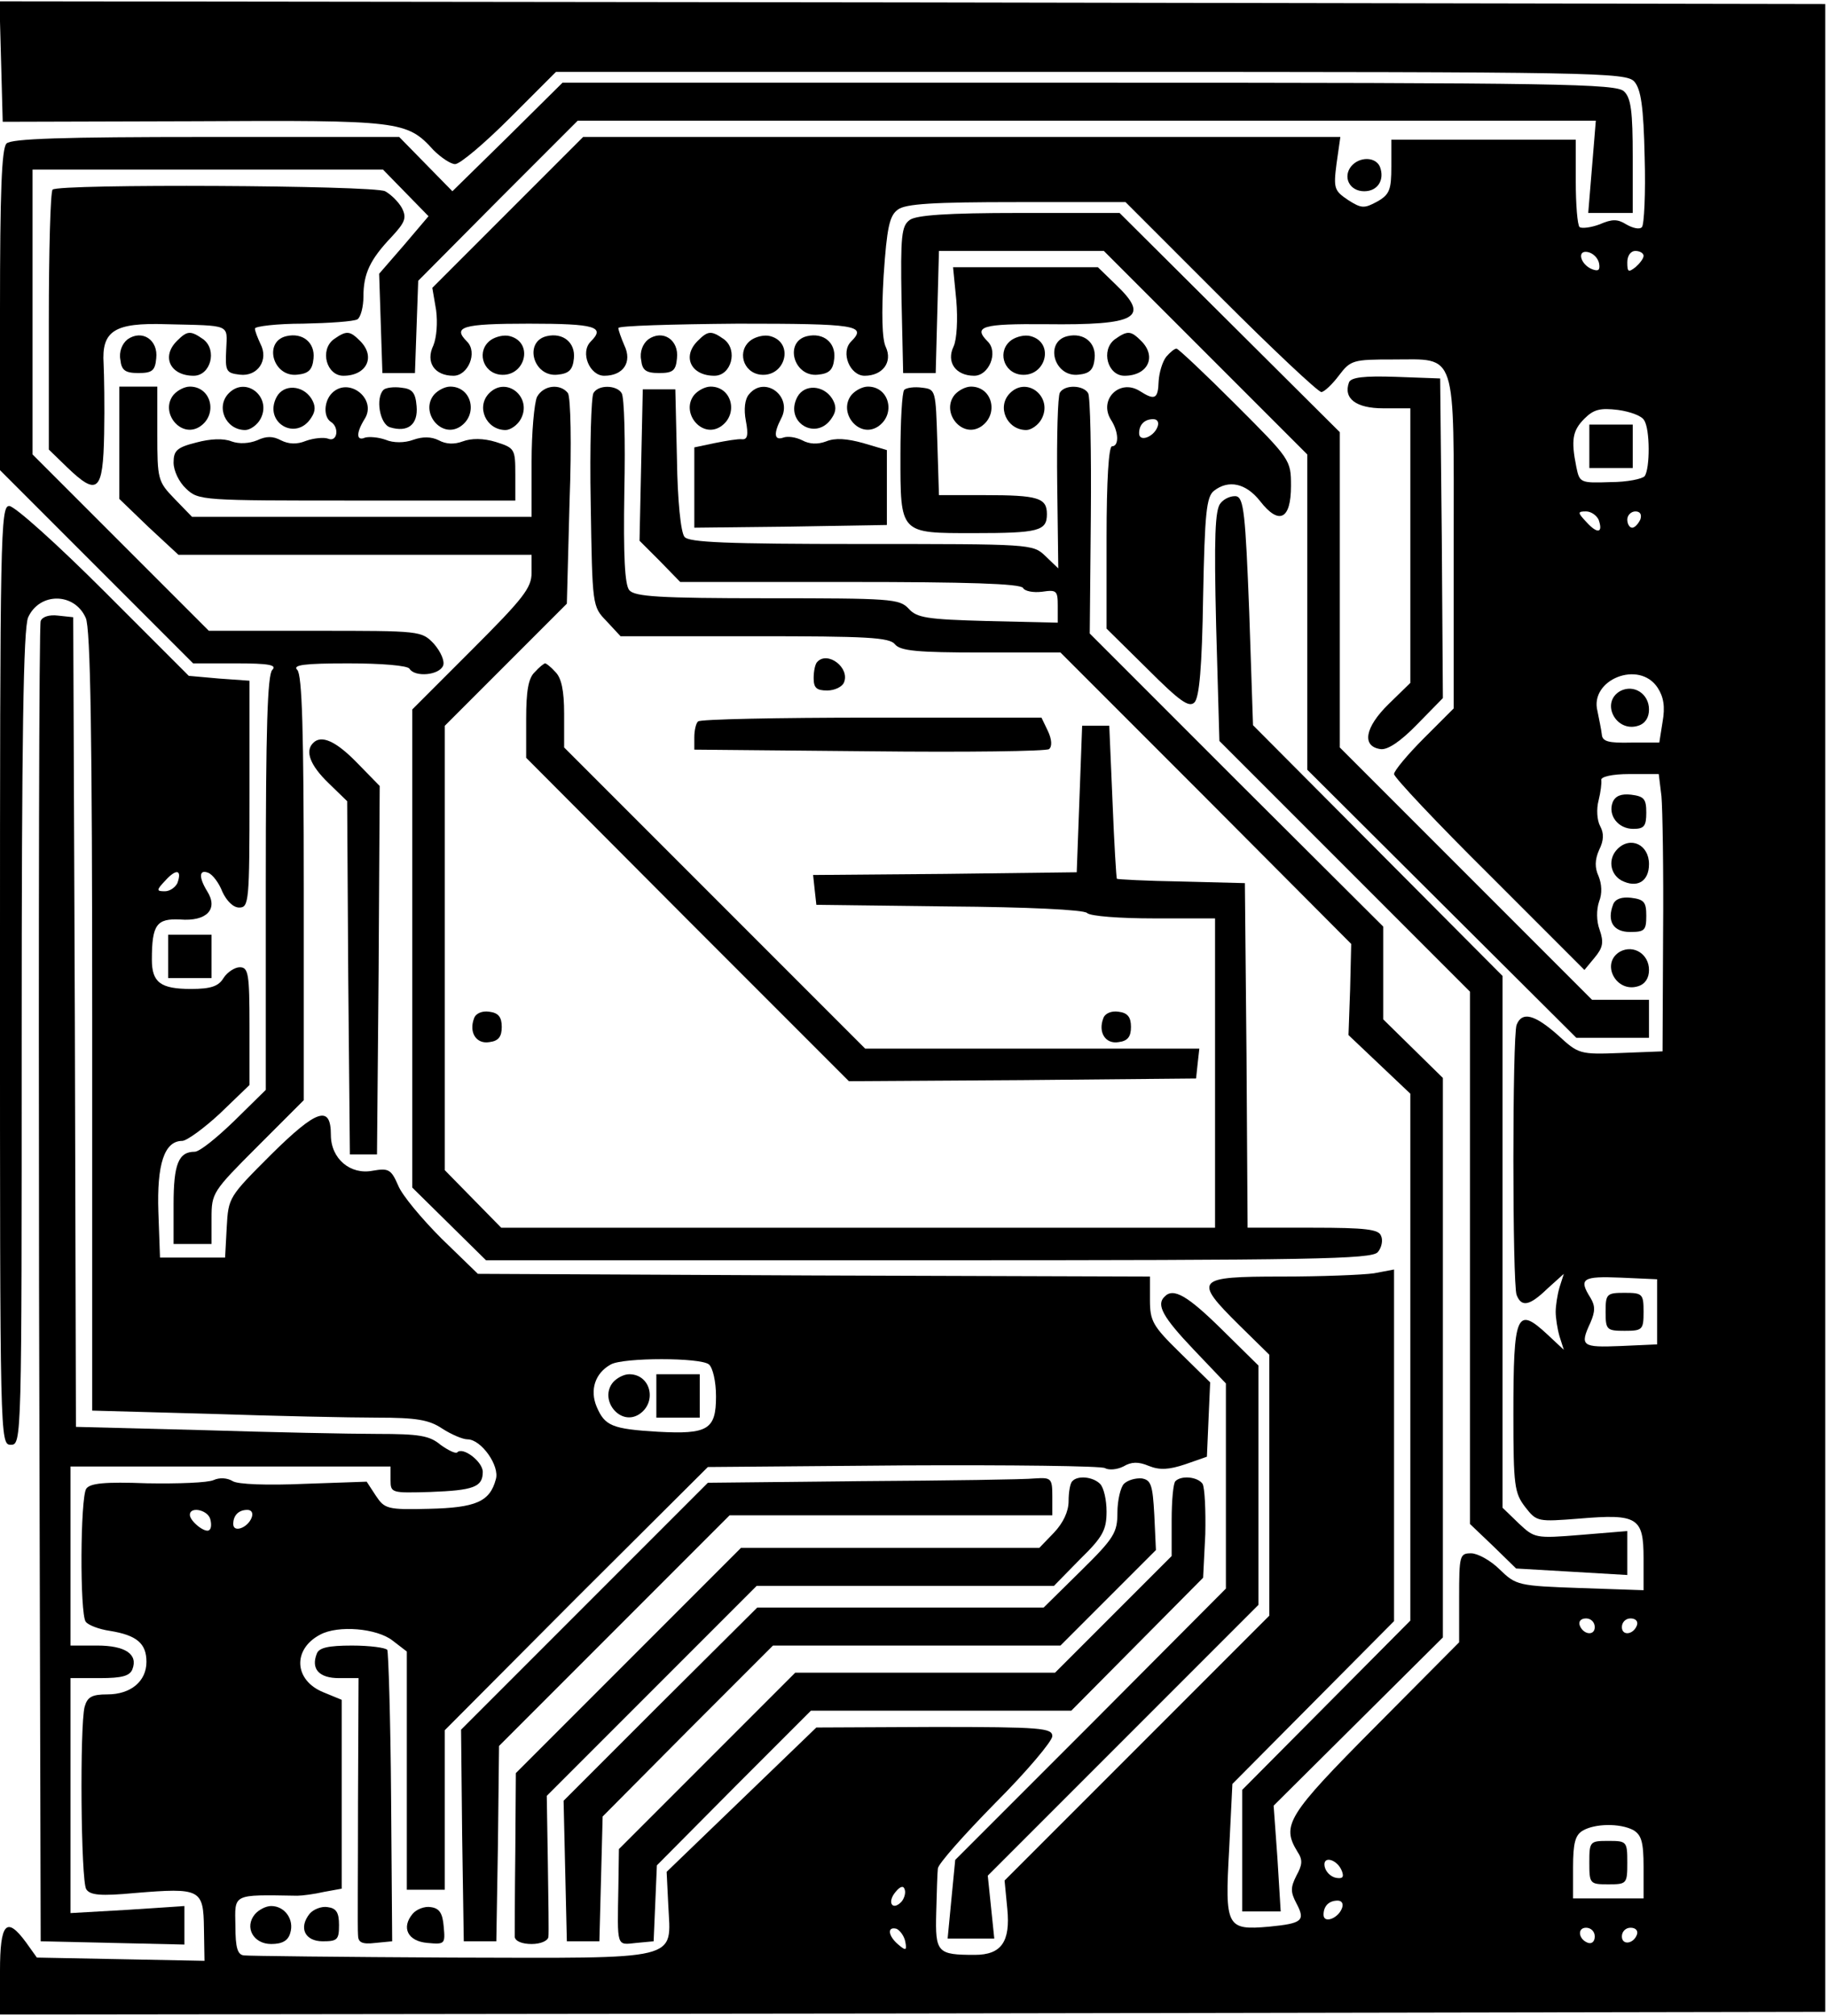
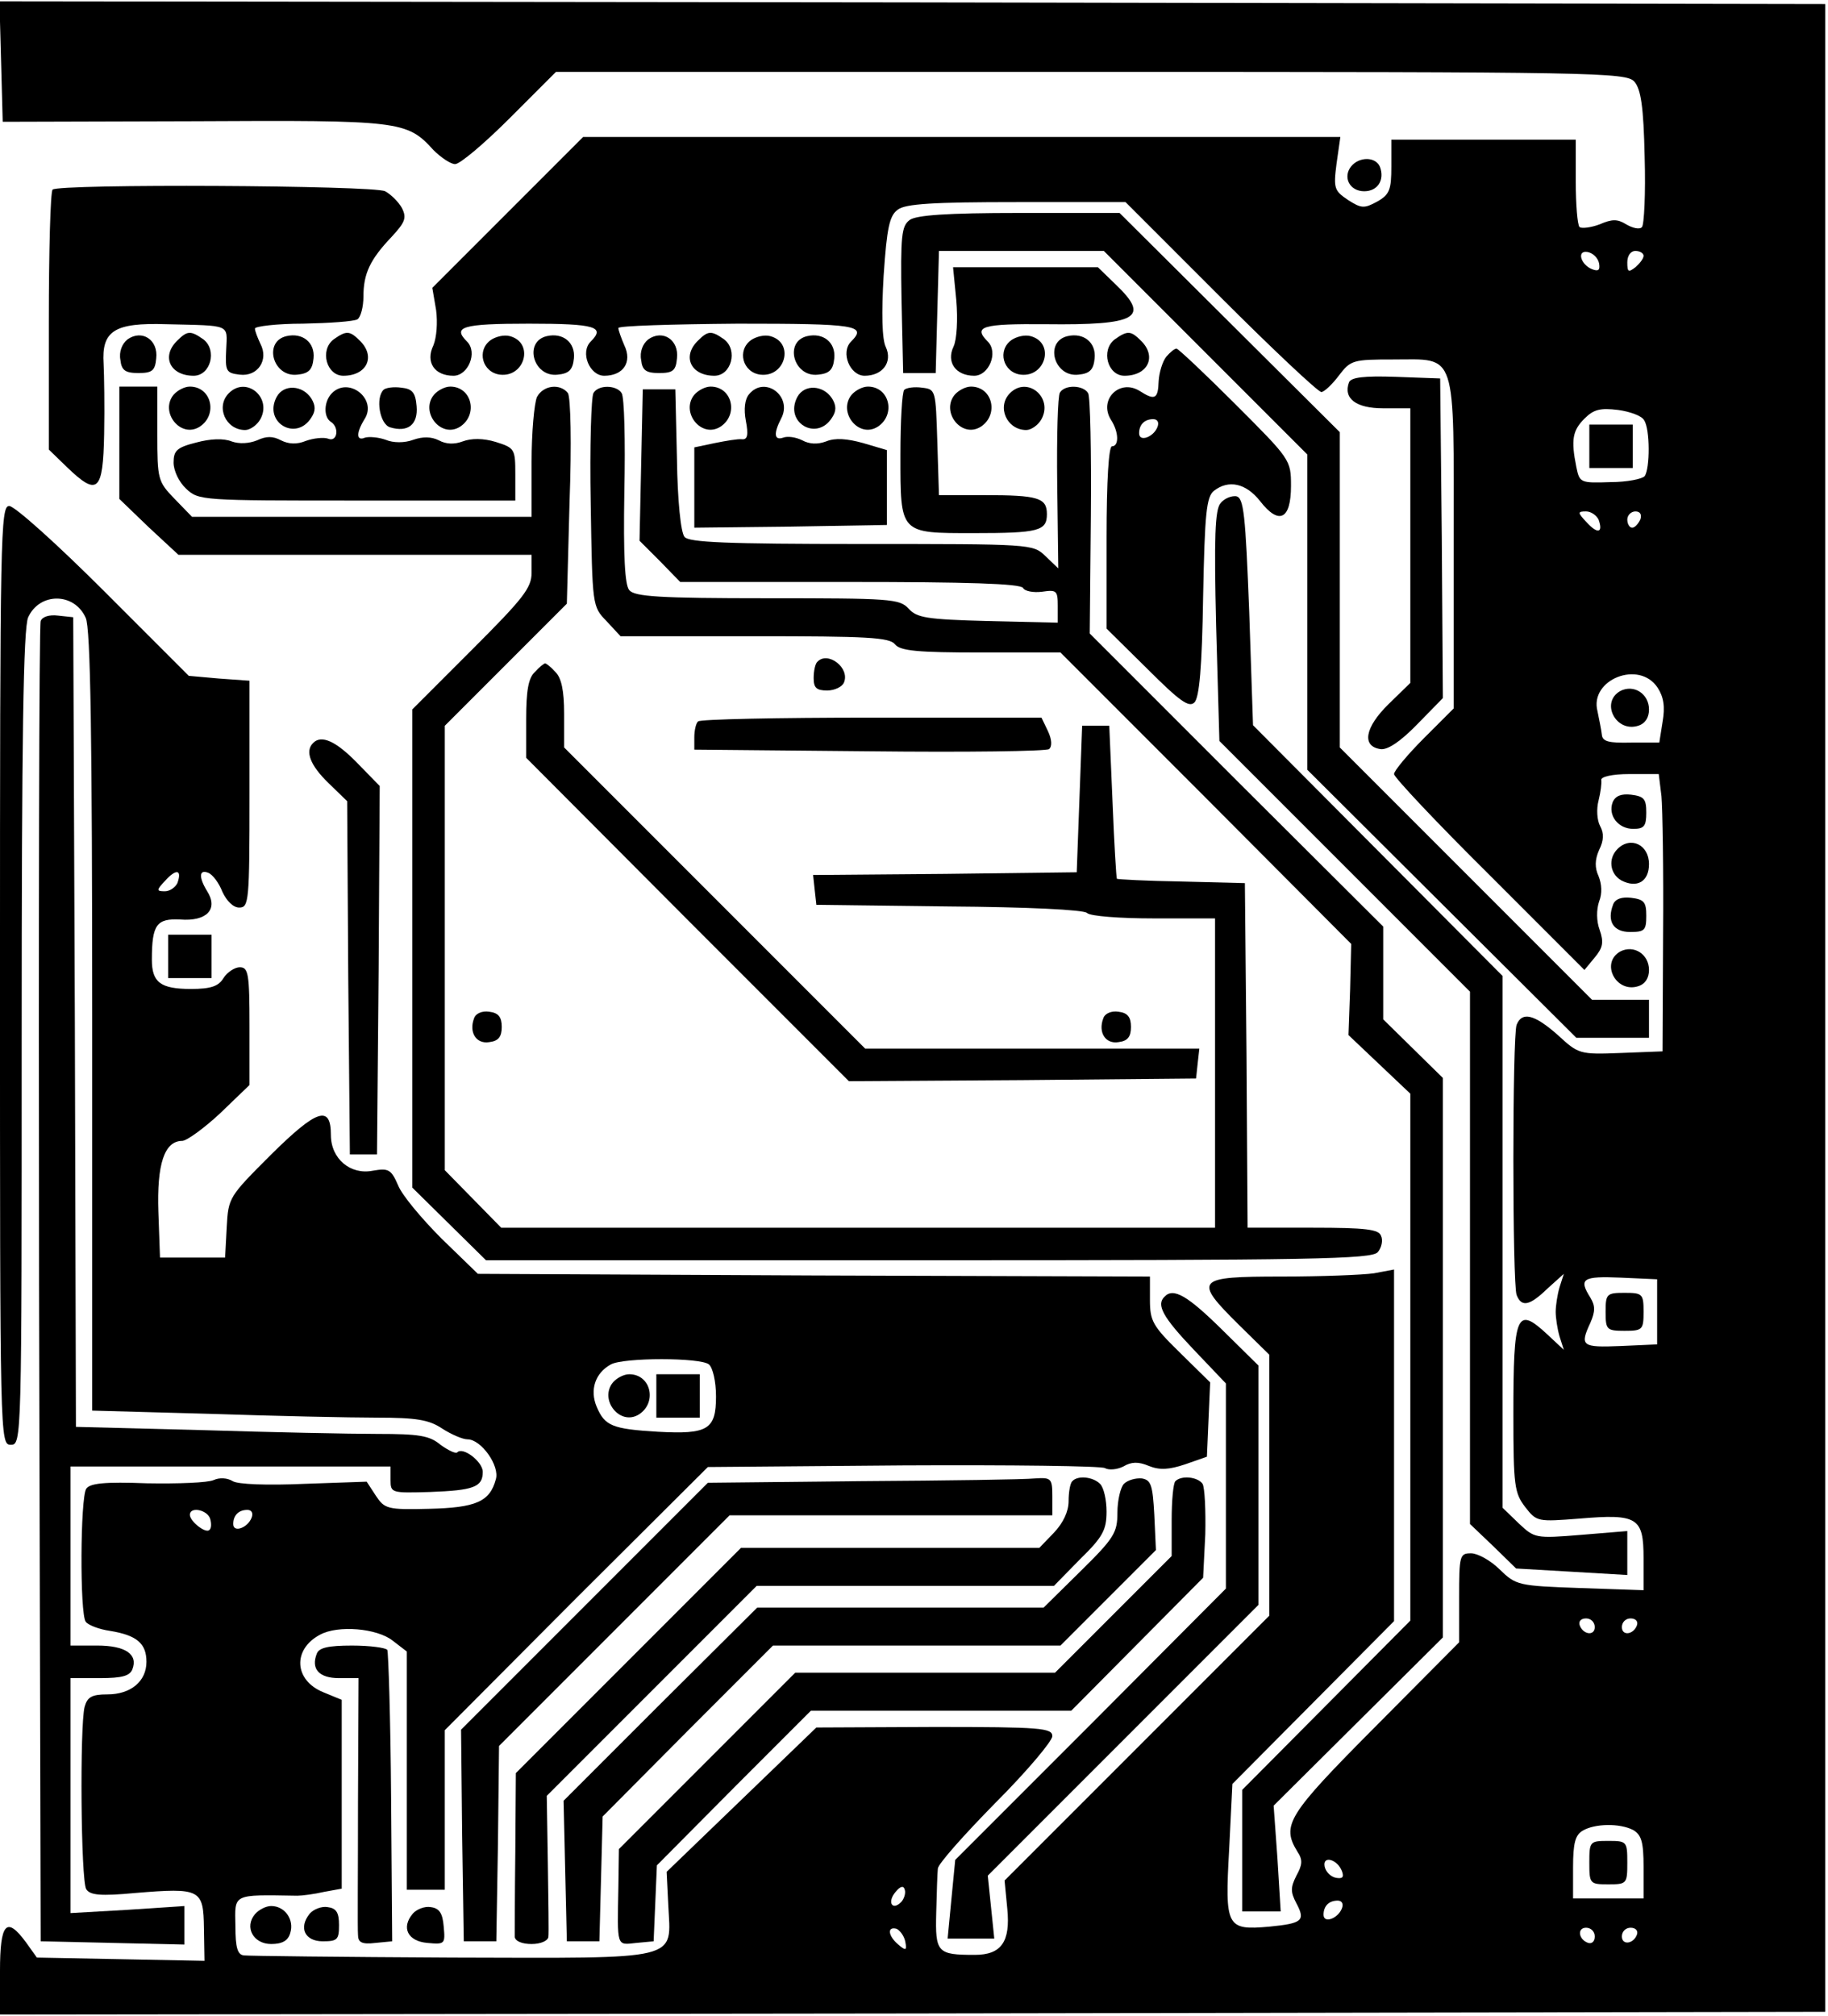
<svg xmlns="http://www.w3.org/2000/svg" version="1.0" width="88.978mm" height="98.084mm" viewBox="0 0 337 371" preserveAspectRatio="xMidYMid meet">
  <g transform="translate(0,371) scale(0.1,-0.1)" fill="#000000" stroke="none">
    <path d="M2 3599 l3 -111 352 1 c381 2 393 1 442 -53 14 -14 32 -26 40 -26 9 0 54 38 101 85 l85 85 986 0 c931 0 987 -1 1002 -18 12 -14 17 -45 19 -139 2 -67 -1 -125 -5 -129 -4 -5 -17 -2 -29 5 -16 10 -26 10 -49 0 -16 -6 -33 -8 -37 -5 -4 4 -7 42 -7 84 l0 77 -170 0 -170 0 0 -49 c0 -43 -3 -52 -26 -65 -24 -13 -29 -13 -54 3 -25 17 -27 21 -21 67 l7 49 -698 0 -698 0 -139 -139 -139 -139 7 -41 c3 -23 1 -50 -5 -65 -15 -31 2 -56 37 -56 27 0 45 43 25 63 -27 27 -10 33 114 33 124 0 141 -6 114 -33 -20 -20 -2 -63 25 -63 35 0 52 25 37 56 -6 14 -11 28 -11 32 0 4 99 7 220 8 219 0 239 -3 209 -33 -20 -20 -2 -63 25 -63 33 0 52 25 39 53 -7 14 -8 63 -4 131 6 90 11 111 26 122 14 11 66 14 220 14 l200 0 175 -175 c96 -96 180 -175 186 -175 5 0 20 14 32 30 22 29 26 30 101 30 118 0 111 21 111 -340 l0 -303 -55 -55 c-30 -30 -55 -60 -55 -66 0 -6 79 -90 176 -186 l175 -175 19 23 c15 18 17 28 9 51 -6 16 -6 37 -1 52 6 15 5 32 -1 47 -7 15 -7 30 1 48 9 18 9 31 2 44 -6 11 -7 32 -3 47 4 16 6 33 5 38 -1 6 20 11 52 11 l54 0 5 -41 c2 -22 4 -137 3 -255 l-1 -215 -77 -3 c-76 -3 -78 -2 -116 33 -43 38 -66 44 -76 19 -8 -20 -8 -478 0 -498 9 -23 24 -20 57 12 l30 27 -8 -25 c-4 -14 -7 -34 -7 -45 0 -11 3 -31 7 -45 l8 -25 -30 28 c-57 53 -63 40 -63 -147 0 -132 2 -145 22 -171 21 -27 23 -27 100 -21 107 9 118 2 118 -73 l0 -59 -117 4 c-114 4 -118 5 -148 34 -17 17 -41 30 -53 30 -21 0 -22 -4 -22 -82 l0 -82 -155 -156 c-162 -163 -173 -181 -143 -230 10 -15 9 -24 -2 -44 -11 -22 -11 -30 0 -51 17 -32 11 -37 -50 -43 -79 -7 -82 -1 -74 142 l6 121 149 150 149 150 0 324 0 324 -37 -7 c-21 -3 -98 -6 -170 -6 -159 0 -164 -5 -78 -90 l55 -54 0 -241 0 -240 -244 -244 -244 -244 5 -52 c6 -61 -11 -85 -60 -85 -69 0 -73 4 -71 78 1 37 2 73 3 81 0 8 48 62 106 121 58 58 105 114 105 123 0 15 -20 17 -217 17 l-218 -1 -138 -133 -138 -133 3 -61 c5 -104 29 -98 -399 -97 -203 1 -375 3 -383 4 -12 1 -16 14 -16 54 -1 60 -7 58 114 56 9 0 32 3 49 7 l33 6 0 174 0 174 -34 14 c-54 22 -57 79 -6 106 33 18 105 12 134 -11 l26 -20 0 -220 0 -219 35 0 35 0 0 147 0 147 242 243 243 242 360 3 c198 1 366 -1 372 -5 7 -4 22 -3 34 3 15 9 28 9 47 1 20 -8 37 -7 67 3 l40 14 3 69 3 68 -56 55 c-50 49 -55 58 -55 97 l0 43 -620 2 -619 3 -67 65 c-36 36 -73 80 -80 98 -13 30 -18 32 -47 27 -41 -8 -77 22 -77 66 0 56 -26 47 -110 -36 -78 -78 -79 -79 -82 -134 l-3 -56 -60 0 -60 0 -3 84 c-3 88 11 131 44 131 8 0 40 23 70 51 l54 52 0 108 c0 97 -2 109 -18 109 -9 0 -23 -9 -30 -20 -9 -15 -23 -20 -60 -20 -56 0 -72 12 -72 54 0 65 9 76 52 74 49 -4 71 19 50 52 -16 26 -15 41 2 34 8 -3 20 -19 26 -35 8 -17 20 -29 31 -29 18 0 19 11 19 209 l0 209 -56 4 -56 5 -156 156 c-87 87 -165 157 -175 157 -16 0 -17 -50 -17 -865 0 -858 0 -865 20 -865 20 0 20 7 20 750 0 551 3 756 12 775 21 46 85 46 106 -1 9 -18 12 -222 12 -743 l0 -718 218 -6 c119 -4 258 -7 307 -7 73 0 96 -4 120 -20 17 -11 38 -20 47 -20 25 0 60 -49 52 -74 -11 -41 -37 -52 -123 -54 -77 -2 -82 0 -98 24 l-17 26 -115 -4 c-68 -3 -123 -1 -132 5 -10 6 -24 7 -35 2 -11 -5 -66 -7 -123 -6 -79 3 -105 0 -112 -10 -11 -17 -12 -230 -1 -245 4 -6 24 -14 45 -17 49 -8 67 -23 67 -57 0 -36 -29 -60 -72 -60 -29 0 -37 -5 -42 -23 -9 -35 -7 -320 3 -336 7 -11 26 -13 90 -7 121 10 126 7 127 -65 l1 -60 -154 3 -155 3 -20 28 c-36 49 -48 36 -48 -53 l0 -80 1683 2 1682 3 0 1850 0 1850 -1683 3 -1683 2 3 -111z m2946 -372 c2 -12 -1 -15 -12 -11 -22 8 -30 36 -9 32 10 -2 19 -11 21 -21z m82 14 c0 -5 -7 -14 -15 -21 -13 -10 -15 -9 -15 9 0 12 6 21 15 21 8 0 15 -4 15 -9z m1 -303 c11 -16 11 -89 1 -103 -4 -5 -32 -11 -63 -11 -56 -2 -57 -1 -63 28 -10 50 -7 67 15 89 17 17 29 20 62 16 22 -3 44 -11 48 -19z m-84 -183 c9 -25 -2 -27 -22 -5 -17 18 -17 20 -1 20 9 0 19 -7 23 -15z m77 0 c-4 -8 -10 -15 -15 -15 -5 0 -9 7 -9 15 0 8 7 15 15 15 9 0 12 -6 9 -15z m32 -310 c11 -17 14 -35 9 -63 l-6 -38 -52 0 c-42 -1 -53 2 -54 15 -1 9 -5 28 -8 43 -15 58 77 95 111 43z m-2729 -360 c-4 -8 -14 -15 -23 -15 -16 0 -16 2 1 20 20 22 31 20 22 -5z m2728 -790 l0 -60 -67 -3 c-72 -3 -76 0 -56 43 9 21 9 31 0 46 -22 35 -15 40 56 37 l67 -3 0 -60z m-1748 -97 c7 -6 13 -31 13 -59 0 -61 -15 -70 -107 -65 -85 5 -98 11 -113 46 -13 31 -3 62 26 78 23 13 166 13 181 0z m-920 -283 c3 -9 3 -19 -1 -22 -7 -7 -36 16 -36 28 0 15 30 10 37 -6z m77 1 c-7 -19 -34 -29 -34 -12 0 16 10 26 26 26 8 0 11 -6 8 -14z m2476 -202 c0 -17 -22 -14 -28 4 -2 7 3 12 12 12 9 0 16 -7 16 -16z m78 4 c-6 -18 -28 -21 -28 -4 0 9 7 16 16 16 9 0 14 -5 12 -12z m-7 -378 c15 -9 19 -22 19 -68 l0 -58 -65 0 -65 0 0 57 c0 45 4 60 18 68 22 13 68 14 93 1z m-537 -76 c4 -11 1 -14 -11 -12 -10 2 -19 11 -21 21 -4 21 24 13 32 -9z m-813 -57 c-16 -16 -26 0 -10 19 9 11 15 12 17 4 2 -6 -1 -17 -7 -23z m813 -11 c-7 -19 -34 -29 -34 -12 0 16 10 26 26 26 8 0 11 -6 8 -14z m-805 -62 c3 -16 1 -17 -13 -5 -19 16 -21 34 -3 29 6 -3 14 -13 16 -24z m1271 10 c0 -9 -5 -14 -12 -12 -18 6 -21 28 -4 28 9 0 16 -7 16 -16z m78 4 c-6 -18 -28 -21 -28 -4 0 9 7 16 16 16 9 0 14 -5 12 -12z" />
    <path d="M2930 2890 l0 -40 40 0 40 0 0 40 0 40 -40 0 -40 0 0 -40z" />
    <path d="M2987 2439 c-37 -21 -8 -77 33 -64 13 4 20 15 20 30 0 29 -28 47 -53 34z" />
    <path d="M2960 1295 c0 -33 2 -35 35 -35 33 0 35 2 35 35 0 33 -2 35 -35 35 -33 0 -35 -2 -35 -35z" />
    <path d="M1130 1165 c-26 -32 13 -81 48 -59 34 22 22 74 -18 74 -10 0 -23 -7 -30 -15z" />
    <path d="M1210 1140 l0 -40 40 0 40 0 0 40 0 40 -40 0 -40 0 0 -40z" />
    <path d="M2930 280 c0 -39 1 -40 35 -40 34 0 35 1 35 40 0 39 -1 40 -35 40 -34 0 -35 -1 -35 -40z" />
-     <path d="M936 3460 l-102 -100 -49 50 -49 50 -356 0 c-264 0 -359 -3 -368 -12 -9 -9 -12 -91 -12 -307 l0 -295 178 -178 178 -178 79 0 c61 0 76 -3 67 -12 -9 -9 -12 -110 -12 -393 l0 -381 -58 -57 c-32 -31 -64 -57 -73 -57 -30 0 -39 -23 -39 -97 l0 -73 35 0 35 0 0 48 c0 46 2 49 85 132 l85 85 0 390 c0 291 -3 394 -12 403 -9 9 12 12 94 12 61 0 110 -4 113 -10 10 -16 55 -12 62 6 3 8 -4 25 -17 40 -23 24 -24 24 -219 24 l-196 0 -163 163 -162 162 0 263 0 262 323 0 323 0 42 -43 42 -43 -45 -53 -46 -53 3 -92 3 -91 30 0 30 0 3 85 3 85 147 148 147 147 939 0 938 0 -7 -85 -7 -85 41 0 41 0 0 104 c0 82 -3 108 -16 120 -14 14 -117 16 -986 16 l-971 0 -101 -100z" />
    <path d="M2491 3406 c-16 -20 -3 -46 24 -46 25 0 38 21 29 45 -8 19 -38 19 -53 1z" />
    <path d="M97 3363 c-4 -3 -7 -113 -7 -243 l0 -236 33 -32 c57 -55 67 -46 69 61 1 50 0 109 -1 129 -4 61 20 76 115 73 121 -3 113 1 111 -47 -2 -40 0 -43 25 -46 33 -4 54 27 38 57 -5 11 -10 23 -10 28 0 4 40 9 89 9 48 1 93 4 100 8 6 4 11 23 11 42 0 42 12 68 52 110 25 27 28 35 19 53 -6 11 -20 25 -31 31 -21 11 -602 14 -613 3z" />
    <path d="M1677 3307 c-15 -11 -17 -29 -15 -147 l3 -135 30 0 30 0 3 113 3 112 152 0 152 0 188 -188 187 -187 0 -290 0 -291 248 -247 248 -247 67 0 67 0 0 35 0 35 -53 0 -52 0 -233 233 -232 232 0 290 0 291 -203 202 -203 202 -185 0 c-133 0 -190 -4 -202 -13z" />
    <path d="M1763 3159 c3 -35 1 -72 -5 -85 -14 -29 4 -54 38 -54 27 0 45 43 25 63 -28 28 -10 33 107 32 169 -2 193 12 129 73 l-33 32 -133 0 -134 0 6 -61z" />
    <path d="M235 3087 c-10 -8 -16 -23 -13 -38 2 -19 9 -24 33 -24 25 0 31 4 33 27 4 34 -26 54 -53 35z" />
    <path d="M326 3084 c-29 -29 -12 -64 31 -64 31 0 44 47 18 67 -24 17 -30 16 -49 -3z" />
    <path d="M528 3093 c-43 -10 -25 -76 20 -71 21 2 28 9 30 30 3 29 -20 48 -50 41z" />
    <path d="M615 3087 c-26 -20 -13 -67 18 -67 43 0 60 35 31 64 -19 19 -25 20 -49 3z" />
    <path d="M905 3086 c-27 -19 -16 -60 17 -64 46 -5 63 59 18 71 -11 3 -26 -1 -35 -7z" />
    <path d="M1008 3093 c-43 -10 -25 -76 20 -71 21 2 28 9 30 30 3 29 -20 48 -50 41z" />
    <path d="M1195 3087 c-10 -8 -16 -23 -13 -38 2 -19 9 -24 33 -24 25 0 31 4 33 27 4 34 -26 54 -53 35z" />
    <path d="M1286 3084 c-29 -29 -12 -64 31 -64 31 0 44 47 18 67 -24 17 -30 16 -49 -3z" />
    <path d="M1385 3086 c-27 -19 -16 -60 17 -64 46 -5 63 59 18 71 -11 3 -26 -1 -35 -7z" />
    <path d="M1488 3093 c-43 -10 -25 -76 20 -71 21 2 28 9 30 30 3 29 -20 48 -50 41z" />
    <path d="M1865 3086 c-27 -19 -16 -60 17 -64 46 -5 63 59 18 71 -11 3 -26 -1 -35 -7z" />
    <path d="M1968 3093 c-43 -10 -25 -76 20 -71 21 2 28 9 30 30 3 29 -20 48 -50 41z" />
    <path d="M2055 3087 c-26 -20 -13 -67 18 -67 43 0 60 35 31 64 -19 19 -25 20 -49 3z" />
    <path d="M2150 3055 c-7 -9 -13 -29 -14 -45 -1 -33 -7 -36 -35 -18 -37 23 -76 -16 -53 -53 15 -23 15 -49 2 -49 -6 0 -10 -63 -10 -168 l0 -168 75 -74 c60 -60 77 -72 87 -62 9 9 14 65 16 195 3 153 6 184 20 195 27 21 59 14 85 -19 35 -45 57 -34 57 28 0 48 -1 49 -103 151 -56 56 -105 102 -108 102 -4 0 -12 -7 -19 -15z m-16 -129 c-7 -19 -34 -29 -34 -12 0 16 10 26 26 26 8 0 11 -6 8 -14z" />
    <path d="M2487 3008 c-11 -30 13 -48 63 -48 l50 0 0 -253 0 -253 -40 -39 c-44 -43 -50 -78 -15 -83 13 -2 37 14 68 46 l47 48 -2 295 -3 294 -82 3 c-59 2 -82 -1 -86 -10z" />
    <path d="M220 2896 l0 -103 54 -52 55 -51 325 0 326 0 0 -33 c0 -28 -15 -47 -110 -142 l-110 -110 0 -440 0 -441 68 -67 68 -67 816 0 c710 0 817 2 828 15 7 8 10 22 6 30 -4 12 -28 15 -126 15 l-120 0 -2 318 -3 317 -117 3 c-65 1 -119 4 -119 5 -1 1 -5 65 -8 142 l-6 140 -25 0 -25 0 -5 -135 -5 -135 -243 -3 -243 -2 3 -28 3 -27 245 -3 c143 -1 248 -6 254 -12 6 -6 61 -10 123 -10 l113 0 0 -285 0 -285 -658 0 -658 0 -52 53 -52 53 0 409 0 410 112 112 113 113 5 188 c4 107 2 192 -3 200 -14 18 -45 15 -57 -7 -5 -11 -10 -65 -10 -120 l0 -101 -313 0 -313 0 -32 33 c-31 32 -32 36 -32 120 l0 87 -35 0 -35 0 0 -104z" />
    <path d="M320 2985 c-26 -32 13 -81 48 -59 34 22 22 74 -18 74 -10 0 -23 -7 -30 -15z" />
    <path d="M422 2988 c-25 -25 -6 -68 30 -68 9 0 22 9 28 20 22 40 -26 80 -58 48z" />
    <path d="M510 2981 c-25 -47 36 -83 64 -38 8 12 8 22 0 35 -16 25 -51 27 -64 3z" />
    <path d="M612 2988 c-15 -15 -16 -44 -2 -53 16 -10 12 -38 -5 -31 -8 3 -27 1 -41 -4 -17 -7 -32 -6 -46 1 -15 8 -27 8 -44 0 -15 -6 -33 -7 -47 -2 -15 6 -39 5 -65 -2 -36 -9 -42 -15 -42 -37 0 -15 10 -36 23 -48 23 -22 29 -22 315 -22 l292 0 0 48 c0 47 -1 49 -36 60 -23 7 -45 7 -61 1 -16 -6 -31 -5 -44 2 -14 7 -30 7 -47 1 -16 -6 -37 -6 -51 0 -14 5 -31 6 -38 4 -16 -7 -17 8 -1 34 24 37 -29 79 -60 48z" />
    <path d="M707 2994 c-15 -15 -7 -63 12 -69 33 -10 52 5 49 39 -2 25 -8 32 -28 34 -14 2 -29 0 -33 -4z" />
    <path d="M800 2985 c-26 -32 13 -81 48 -59 34 22 22 74 -18 74 -10 0 -23 -7 -30 -15z" />
-     <path d="M902 2988 c-25 -25 -6 -68 30 -68 9 0 22 9 28 20 22 40 -26 80 -58 48z" />
    <path d="M1094 2988 c-4 -7 -7 -98 -5 -203 3 -190 3 -190 29 -217 l26 -28 247 0 c207 0 249 -2 259 -15 10 -12 41 -15 159 -15 l146 0 268 -268 268 -269 -2 -84 -3 -84 57 -54 57 -54 0 -486 0 -485 -155 -156 -155 -156 0 -112 0 -112 35 0 36 0 -6 98 -7 97 156 155 156 155 0 515 0 516 -55 54 -55 54 0 86 0 85 -271 270 -270 270 2 216 c1 118 -1 221 -5 227 -9 15 -43 16 -52 1 -4 -6 -6 -82 -5 -168 l2 -156 -24 23 c-23 22 -26 22 -339 22 -249 0 -318 3 -326 13 -7 8 -13 68 -14 143 l-3 129 -30 0 -30 0 -3 -139 -3 -140 38 -38 37 -38 312 0 c216 0 315 -3 320 -11 3 -6 19 -9 35 -7 27 4 29 2 29 -26 l0 -31 -129 3 c-113 3 -131 6 -146 23 -17 18 -33 19 -260 19 -201 0 -245 3 -255 15 -8 10 -11 61 -9 182 2 93 0 174 -5 181 -9 15 -43 16 -52 0z" />
    <path d="M1280 2985 c-26 -32 13 -81 48 -59 34 22 22 74 -18 74 -10 0 -23 -7 -30 -15z" />
    <path d="M1381 2986 c-8 -9 -10 -28 -6 -49 5 -26 3 -35 -7 -34 -7 1 -30 -3 -50 -7 l-38 -8 0 -74 0 -74 178 2 177 3 0 69 0 69 -44 13 c-29 8 -51 10 -68 3 -16 -6 -31 -5 -44 2 -12 6 -27 8 -35 5 -17 -6 -18 8 -4 35 22 41 -30 80 -59 45z" />
    <path d="M1470 2981 c-25 -47 36 -83 64 -38 8 12 8 22 0 35 -16 25 -51 27 -64 3z" />
-     <path d="M1570 2985 c-26 -32 13 -81 48 -59 34 22 22 74 -18 74 -10 0 -23 -7 -30 -15z" />
+     <path d="M1570 2985 c-26 -32 13 -81 48 -59 34 22 22 74 -18 74 -10 0 -23 -7 -30 -15" />
    <path d="M1667 2994 c-4 -4 -7 -58 -7 -120 0 -146 -2 -144 135 -144 120 0 135 4 135 35 0 30 -16 35 -115 35 l-84 0 -3 98 c-3 96 -3 97 -28 100 -14 2 -29 0 -33 -4z" />
    <path d="M1760 2985 c-26 -32 13 -81 48 -59 34 22 22 74 -18 74 -10 0 -23 -7 -30 -15z" />
    <path d="M1862 2988 c-25 -25 -6 -68 30 -68 9 0 22 9 28 20 22 40 -26 80 -58 48z" />
    <path d="M2250 2785 c-10 -12 -12 -62 -8 -226 l6 -212 231 -231 231 -231 0 -490 0 -491 43 -41 42 -41 103 -6 102 -6 0 40 0 41 -85 -7 c-85 -7 -86 -6 -115 21 l-30 29 0 490 0 490 -230 231 -230 231 -7 209 c-7 180 -10 210 -24 213 -9 1 -22 -4 -29 -13z" />
    <path d="M75 2568 c-3 -7 -4 -557 -3 -1223 l3 -1210 133 -3 132 -3 0 36 0 35 -105 -7 -105 -6 0 216 0 217 54 0 c41 0 55 4 60 16 11 28 -13 44 -65 44 l-49 0 0 165 0 165 295 0 295 0 0 -25 c0 -24 2 -24 73 -22 80 3 97 9 97 37 0 19 -37 47 -47 36 -3 -3 -17 4 -31 14 -20 17 -40 20 -116 20 -50 0 -196 3 -323 7 l-233 6 -2 746 -3 746 -28 3 c-16 2 -29 -2 -32 -10z" />
    <path d="M1507 2493 c-4 -3 -7 -17 -7 -30 0 -18 5 -23 25 -23 14 0 28 7 31 15 11 27 -30 58 -49 38z" />
    <path d="M986 2474 c-12 -11 -16 -35 -16 -87 l0 -71 297 -298 298 -298 320 2 320 3 3 28 3 27 -308 0 -308 0 -278 278 -277 277 0 62 c0 43 -5 66 -16 77 -8 9 -17 16 -19 16 -2 0 -11 -7 -19 -16z" />
    <path d="M1287 2383 c-4 -3 -7 -17 -7 -29 l0 -23 323 -3 c177 -2 326 0 331 4 6 5 5 18 -2 33 l-12 25 -313 0 c-173 0 -317 -3 -320 -7z" />
    <path d="M577 2343 c-15 -15 -5 -41 28 -73 l35 -34 2 -325 3 -326 25 0 25 0 3 339 2 340 -42 43 c-39 40 -66 52 -81 36z" />
    <path d="M2973 2234 c-9 -24 10 -49 38 -49 20 0 24 5 24 30 0 25 -4 30 -28 33 -18 2 -29 -2 -34 -14z" />
    <path d="M2982 2148 c-18 -18 -14 -46 7 -58 29 -15 51 -2 51 30 0 36 -34 52 -58 28z" />
    <path d="M2974 2046 c-12 -31 0 -51 31 -51 27 0 30 3 30 30 0 25 -4 30 -28 33 -17 2 -29 -2 -33 -12z" />
    <path d="M310 1950 l0 -40 40 0 40 0 0 40 0 40 -40 0 -40 0 0 -40z" />
    <path d="M2987 1959 c-37 -21 -8 -77 33 -64 13 4 20 15 20 30 0 29 -28 47 -53 34z" />
    <path d="M874 1836 c-10 -26 4 -48 28 -44 17 2 23 10 23 28 0 18 -6 26 -23 28 -13 2 -25 -3 -28 -12z" />
    <path d="M2034 1836 c-10 -26 4 -48 28 -44 17 2 23 10 23 28 0 18 -6 26 -23 28 -13 2 -25 -3 -28 -12z" />
    <path d="M2147 1323 c-16 -15 -3 -38 53 -97 l60 -63 0 -189 0 -189 -249 -250 -250 -250 -7 -72 -7 -73 43 0 43 0 -6 58 -6 58 249 249 250 250 0 220 0 221 -68 67 c-63 62 -89 77 -105 60z" />
    <path d="M1590 983 l-285 -3 -228 -228 -227 -227 2 -195 3 -195 30 0 30 0 3 180 2 180 213 213 212 212 297 0 298 0 0 35 c0 33 -2 35 -32 33 -18 -2 -161 -4 -318 -5z" />
    <path d="M1977 983 c-4 -3 -7 -20 -7 -37 0 -19 -10 -40 -27 -58 l-27 -28 -275 0 -275 0 -207 -207 -208 -208 -1 -145 c-1 -80 -1 -151 -1 -157 1 -8 14 -13 31 -13 17 0 30 6 31 13 1 6 0 68 -1 136 l-2 124 193 193 194 194 274 0 274 0 48 49 c42 41 49 54 49 88 0 21 -5 44 -12 51 -13 13 -41 16 -51 5z" />
    <path d="M2072 978 c-6 -6 -12 -30 -12 -53 0 -37 -6 -47 -68 -108 l-68 -67 -264 0 -264 0 -179 -178 -178 -178 3 -130 3 -129 30 0 30 0 3 115 3 115 157 158 157 157 265 0 265 0 88 88 88 88 -3 65 c-3 55 -6 64 -23 67 -11 1 -26 -3 -33 -10z" />
    <path d="M2167 983 c-4 -3 -7 -36 -7 -72 l0 -66 -108 -108 -107 -107 -240 0 -239 0 -162 -162 -163 -163 -1 -70 c-2 -112 -4 -107 33 -103 l32 3 3 70 3 70 142 143 142 142 240 0 240 0 122 123 121 122 4 80 c1 44 -1 86 -5 93 -9 13 -39 16 -50 5z" />
    <path d="M584 665 c-11 -28 4 -45 41 -45 l36 0 -1 -227 c0 -126 -1 -236 0 -246 0 -14 7 -18 32 -15 l31 3 -2 265 c-1 145 -5 268 -7 272 -3 4 -32 8 -65 8 -44 0 -61 -4 -65 -15z" />
    <path d="M470 185 c-20 -24 -3 -55 30 -55 20 0 31 6 35 20 8 25 -10 50 -35 50 -10 0 -23 -7 -30 -15z" />
    <path d="M571 186 c-21 -26 -9 -51 24 -51 27 0 30 3 30 30 0 23 -5 31 -21 33 -11 2 -26 -4 -33 -12z" />
    <path d="M761 186 c-22 -26 -9 -51 27 -54 32 -3 33 -2 30 30 -2 25 -8 34 -24 36 -11 2 -26 -4 -33 -12z" />
  </g>
</svg>